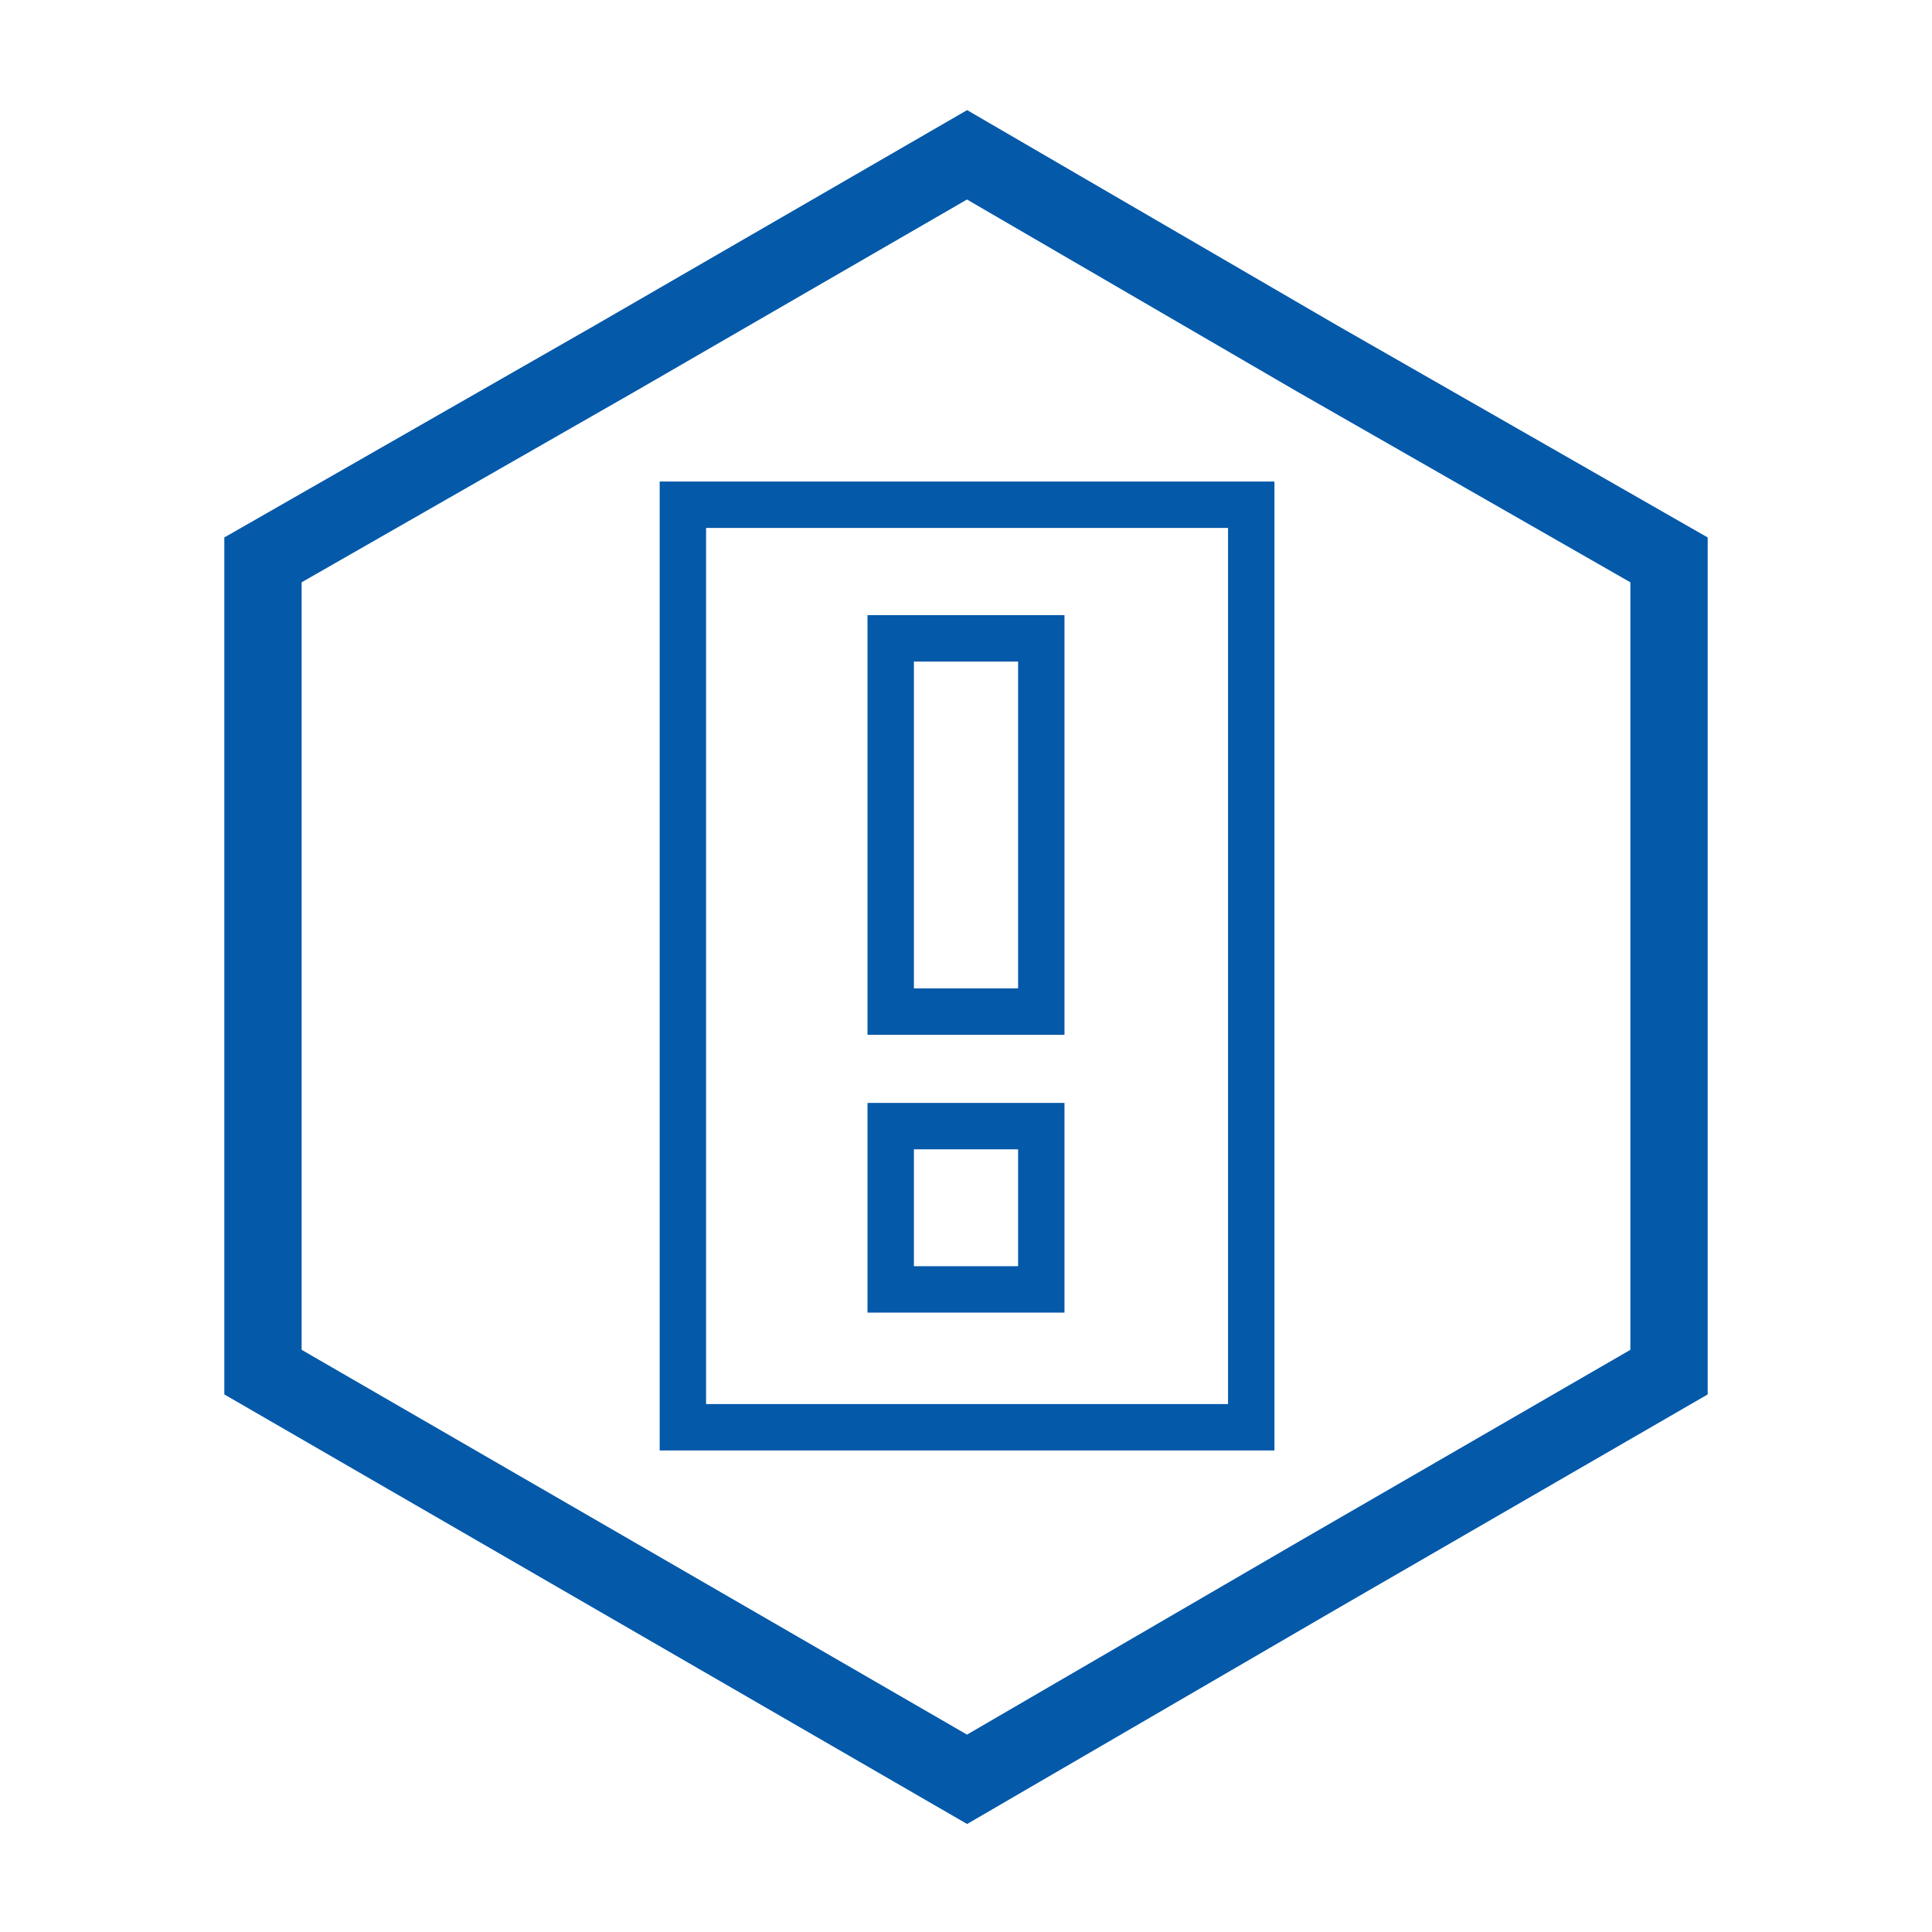
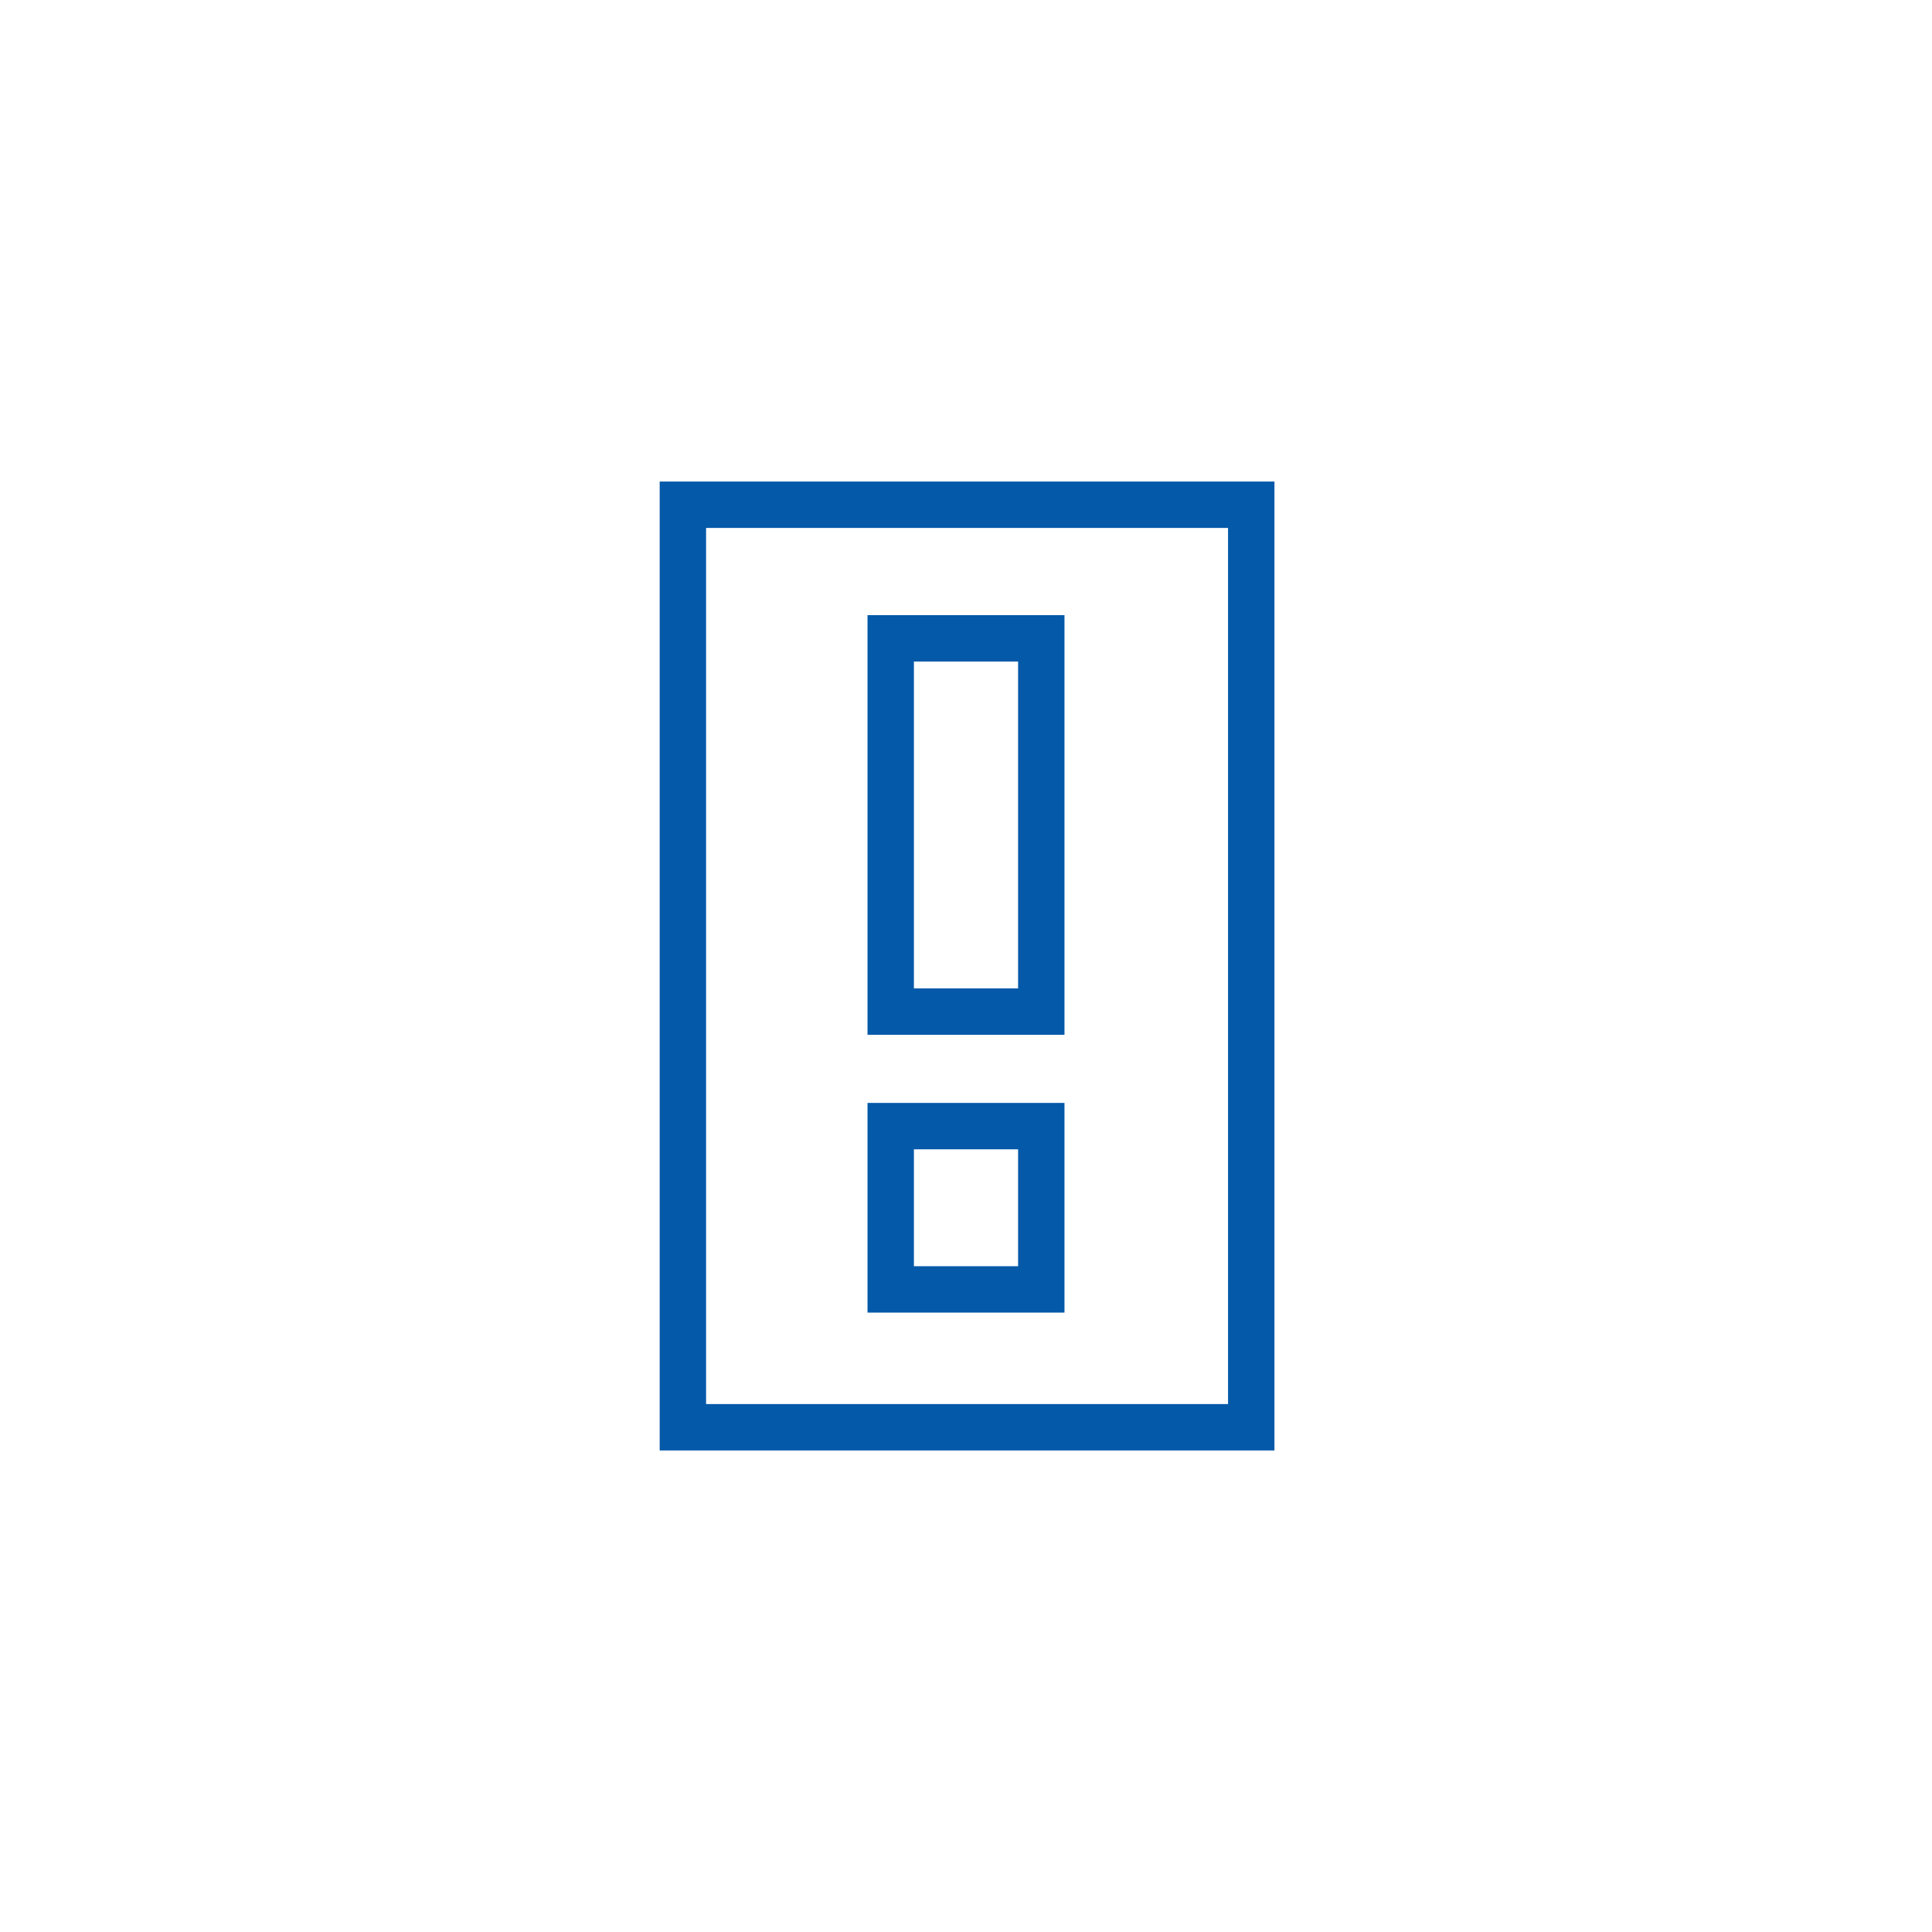
<svg xmlns="http://www.w3.org/2000/svg" xml:space="preserve" width="420px" height="420px" version="1.1" style="shape-rendering:geometricPrecision; text-rendering:geometricPrecision; image-rendering:optimizeQuality; fill-rule:evenodd; clip-rule:evenodd" viewBox="0 0 911 911">
  <defs>
    <style type="text/css">
   
    .str1 {stroke:#0459A9;stroke-width:21.875}
    .str0 {stroke:#0459A9;stroke-width:36.458}
    .fil0 {fill:none}
   
  </style>
  </defs>
  <g id="Слой_x0020_1">
    <g id="_921297504">
      <g>
-         <polygon class="fil0 str0" points="456,73 621,169 787,264 787,456 787,647 621,743 456,839 290,743 124,647 124,456 124,264 290,169 " />
        <path class="fil0 str1" d="M322 238l268 0 0 435 -268 0 0 -435zm98 293l71 0 0 77 -71 0 0 -77zm0 -230l71 0 0 176 -71 0 0 -176z" />
      </g>
      <rect class="fil0" width="911" height="911" />
    </g>
  </g>
</svg>